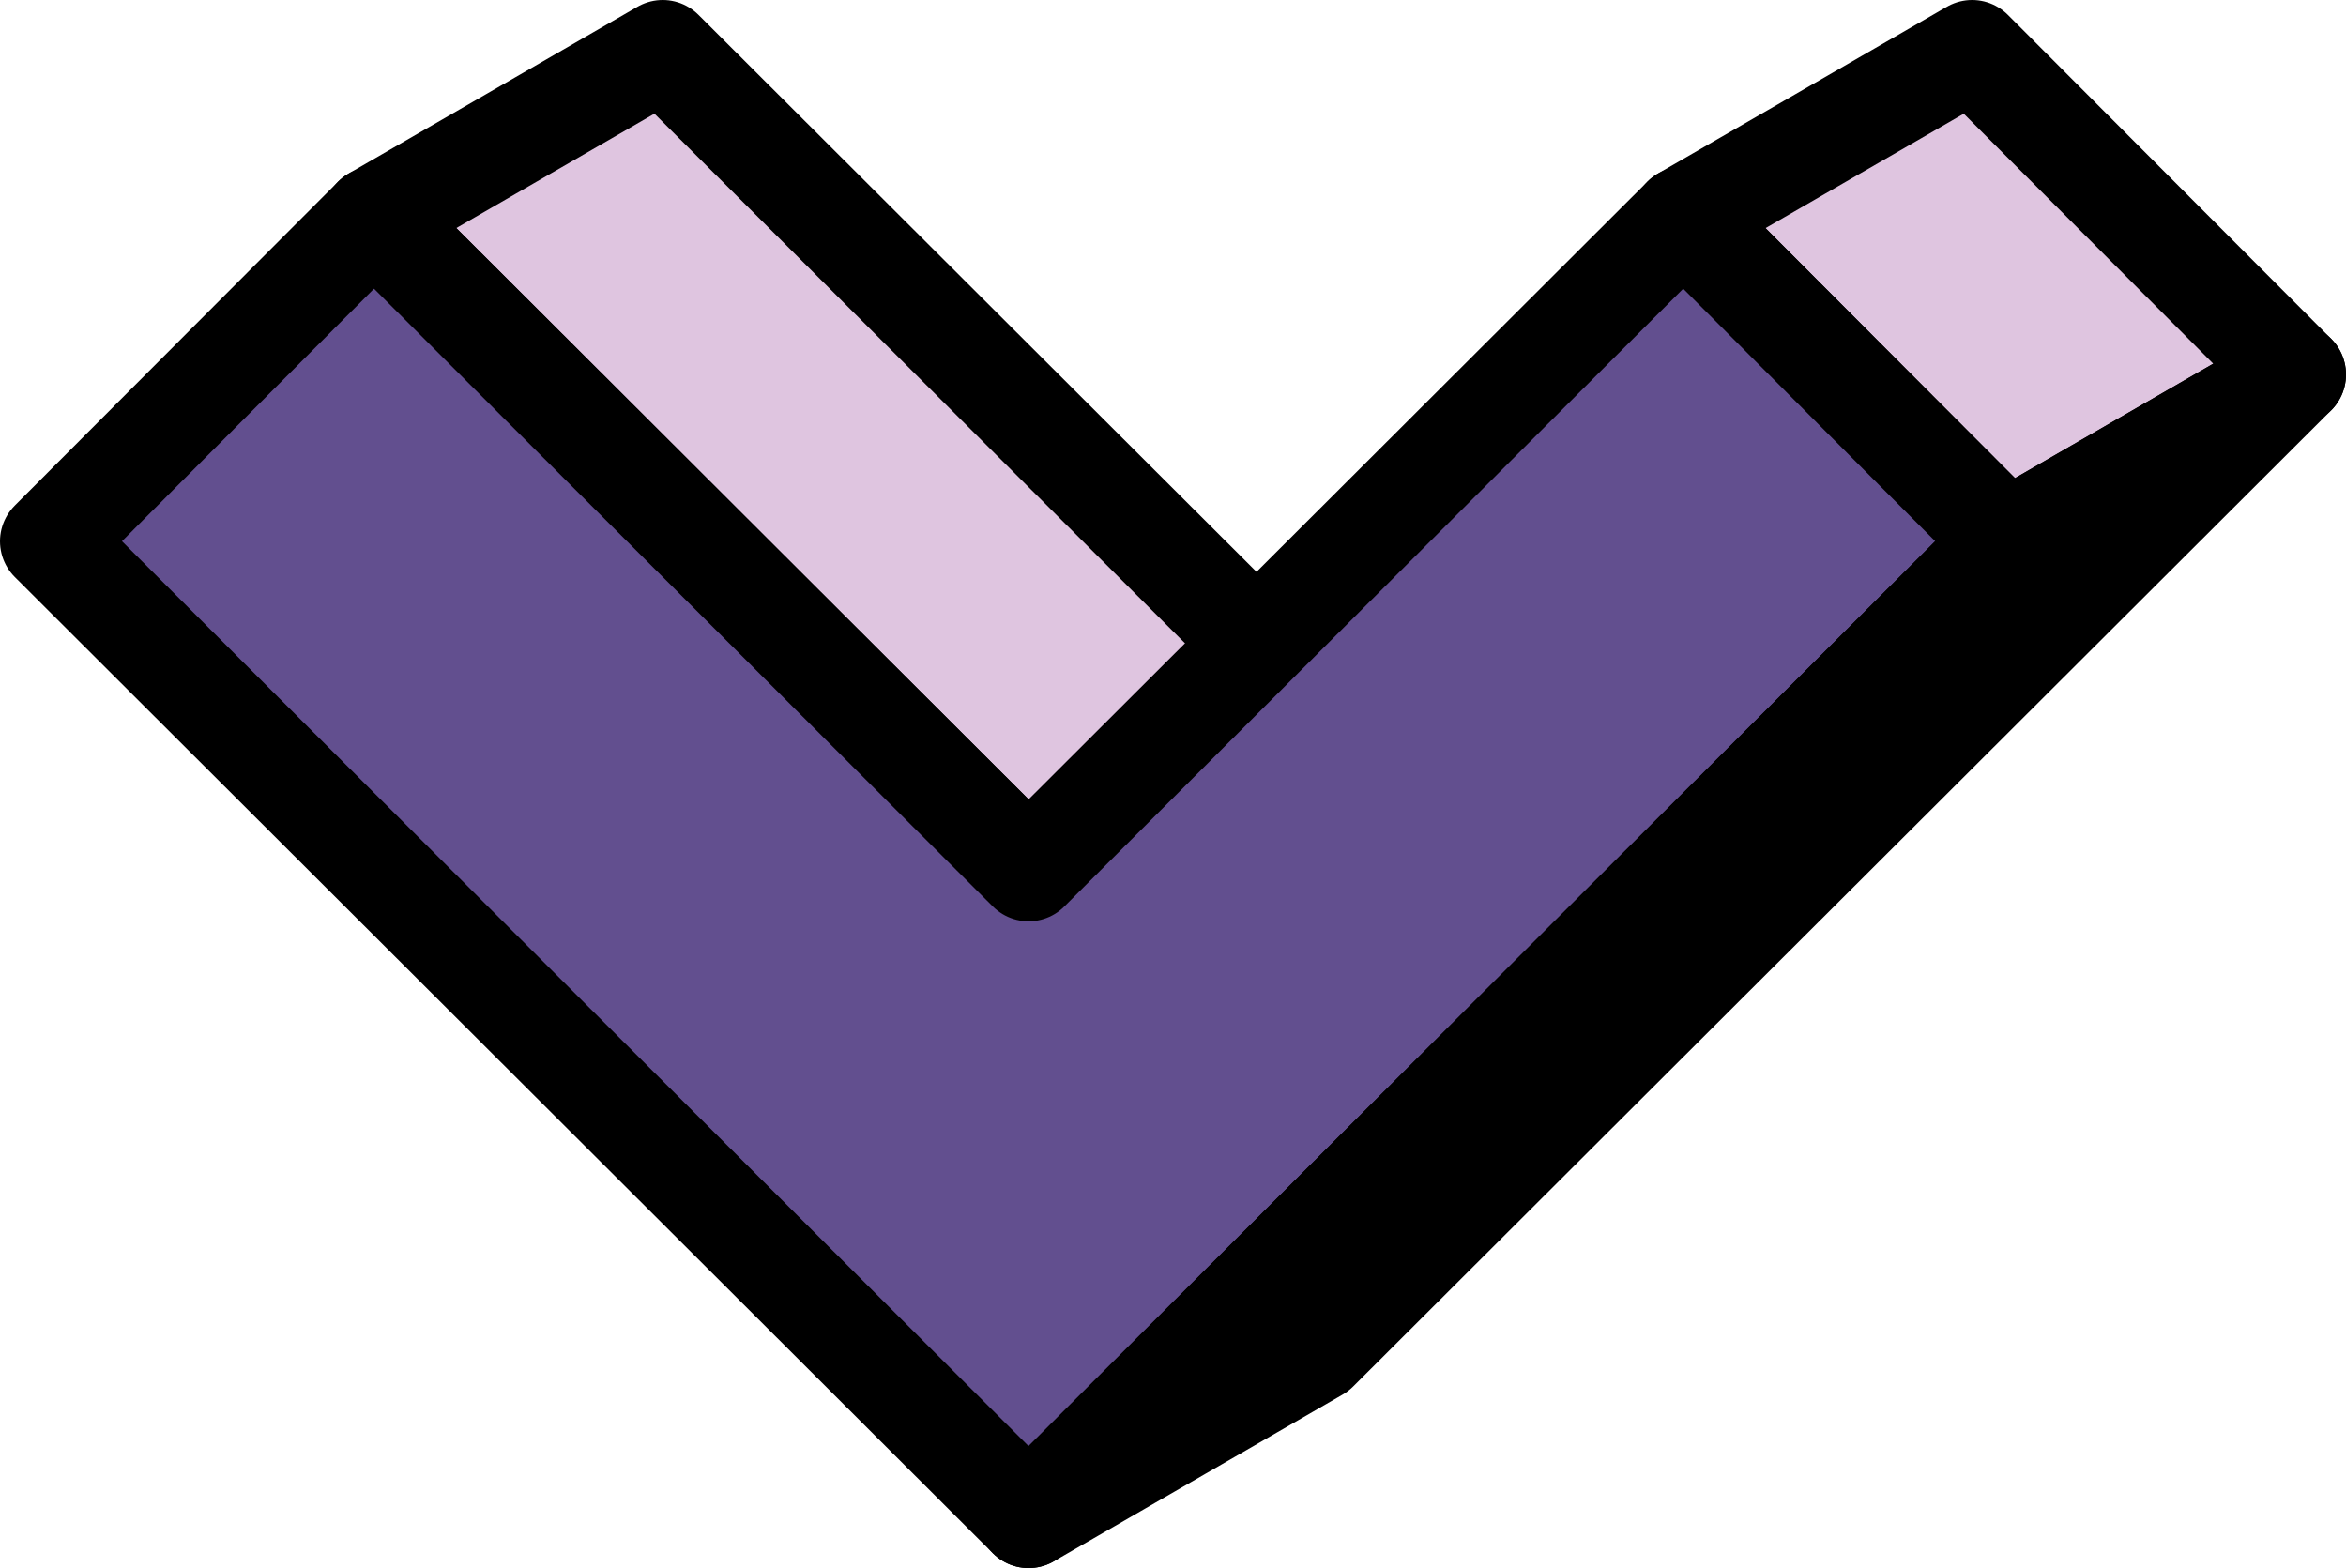
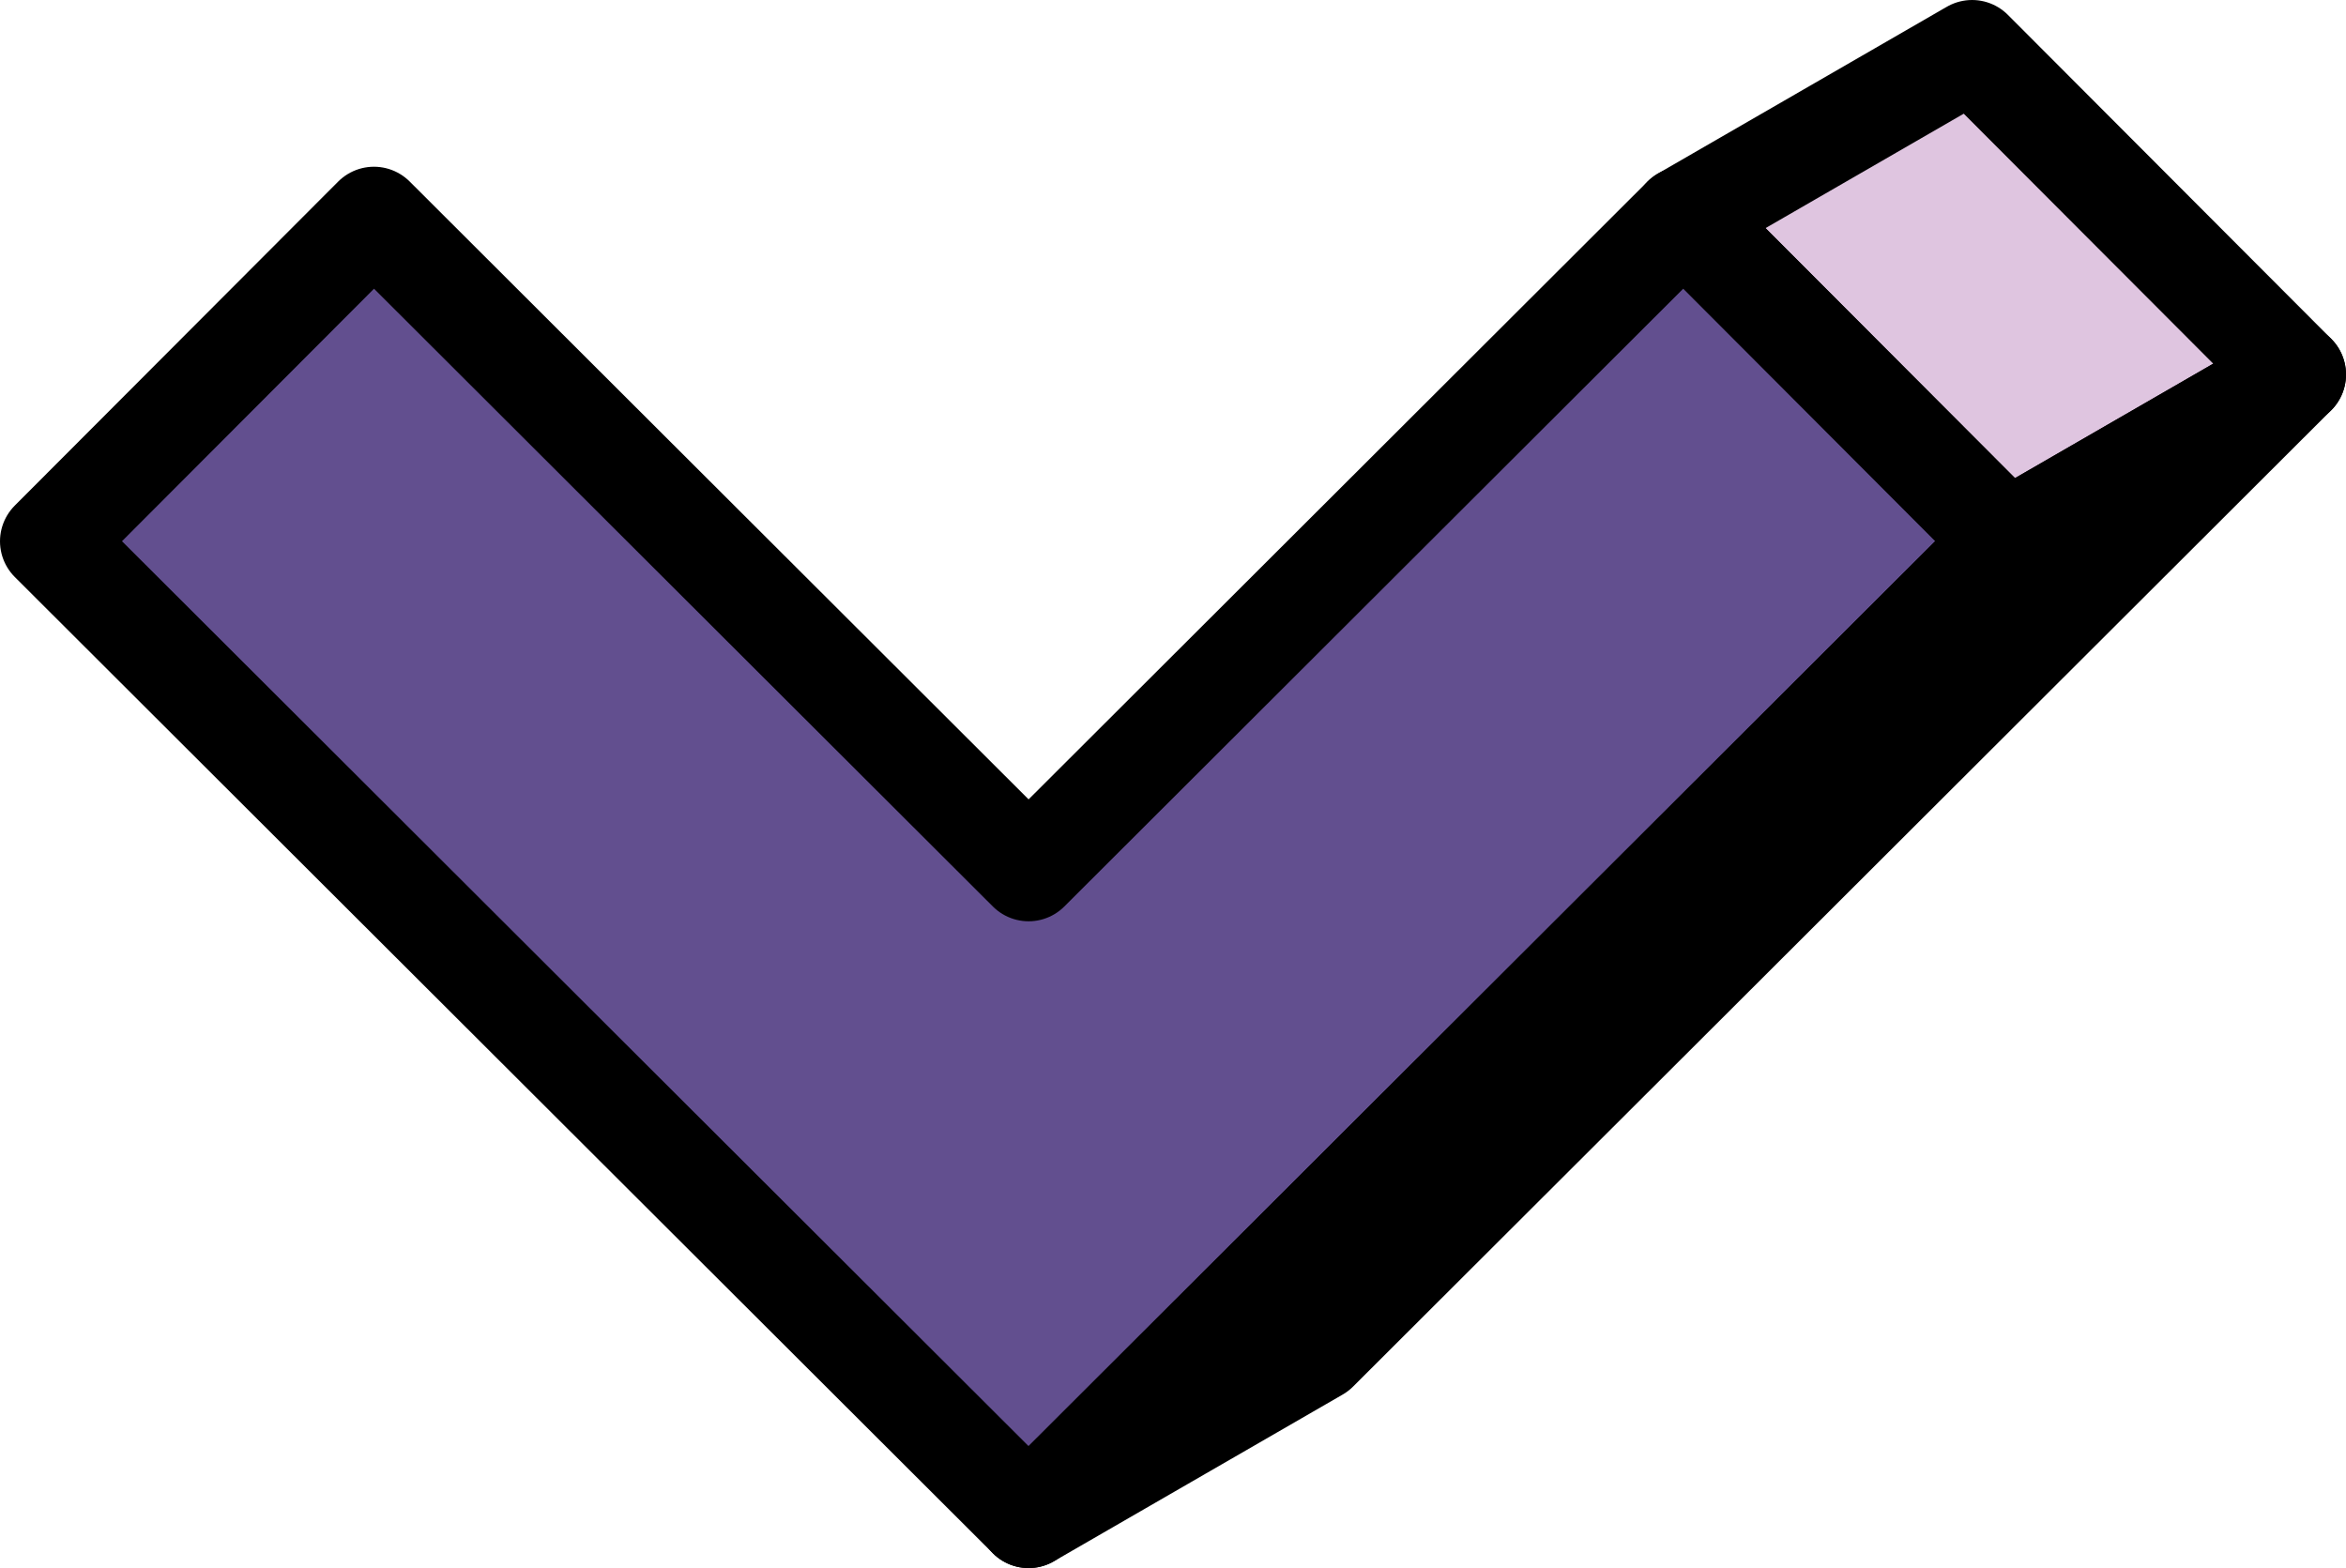
<svg xmlns="http://www.w3.org/2000/svg" id="_レイヤー_2" data-name="レイヤー 2" version="1.1" viewBox="0 0 46.43 31.035">
  <defs>
    <style>
      .cls-1 {
        fill: #dfc5e0;
      }

      .cls-1, .cls-2 {
        stroke: #000;
        stroke-linejoin: round;
        stroke-width: 2px;
      }

      .cls-2 {
        fill: #624f8f;
      }
    </style>
  </defs>
  <polygon class="cls-1" points="45.43 7.413 39.03 1 33.314 4.3 39.714 10.713 45.43 7.413" />
-   <polygon class="cls-1" points="13.116 1 26.073 13.934 20.357 17.234 7.401 4.3 13.116 1" />
  <polygon class="cls-2" points="20.357 30.035 1 10.713 7.401 4.3 20.357 17.234 33.314 4.3 39.714 10.713 20.357 30.035" />
  <polygon class="cls-1" points="26.073 26.735 45.43 7.413 39.714 10.713 20.357 30.035 26.073 26.735" />
</svg>